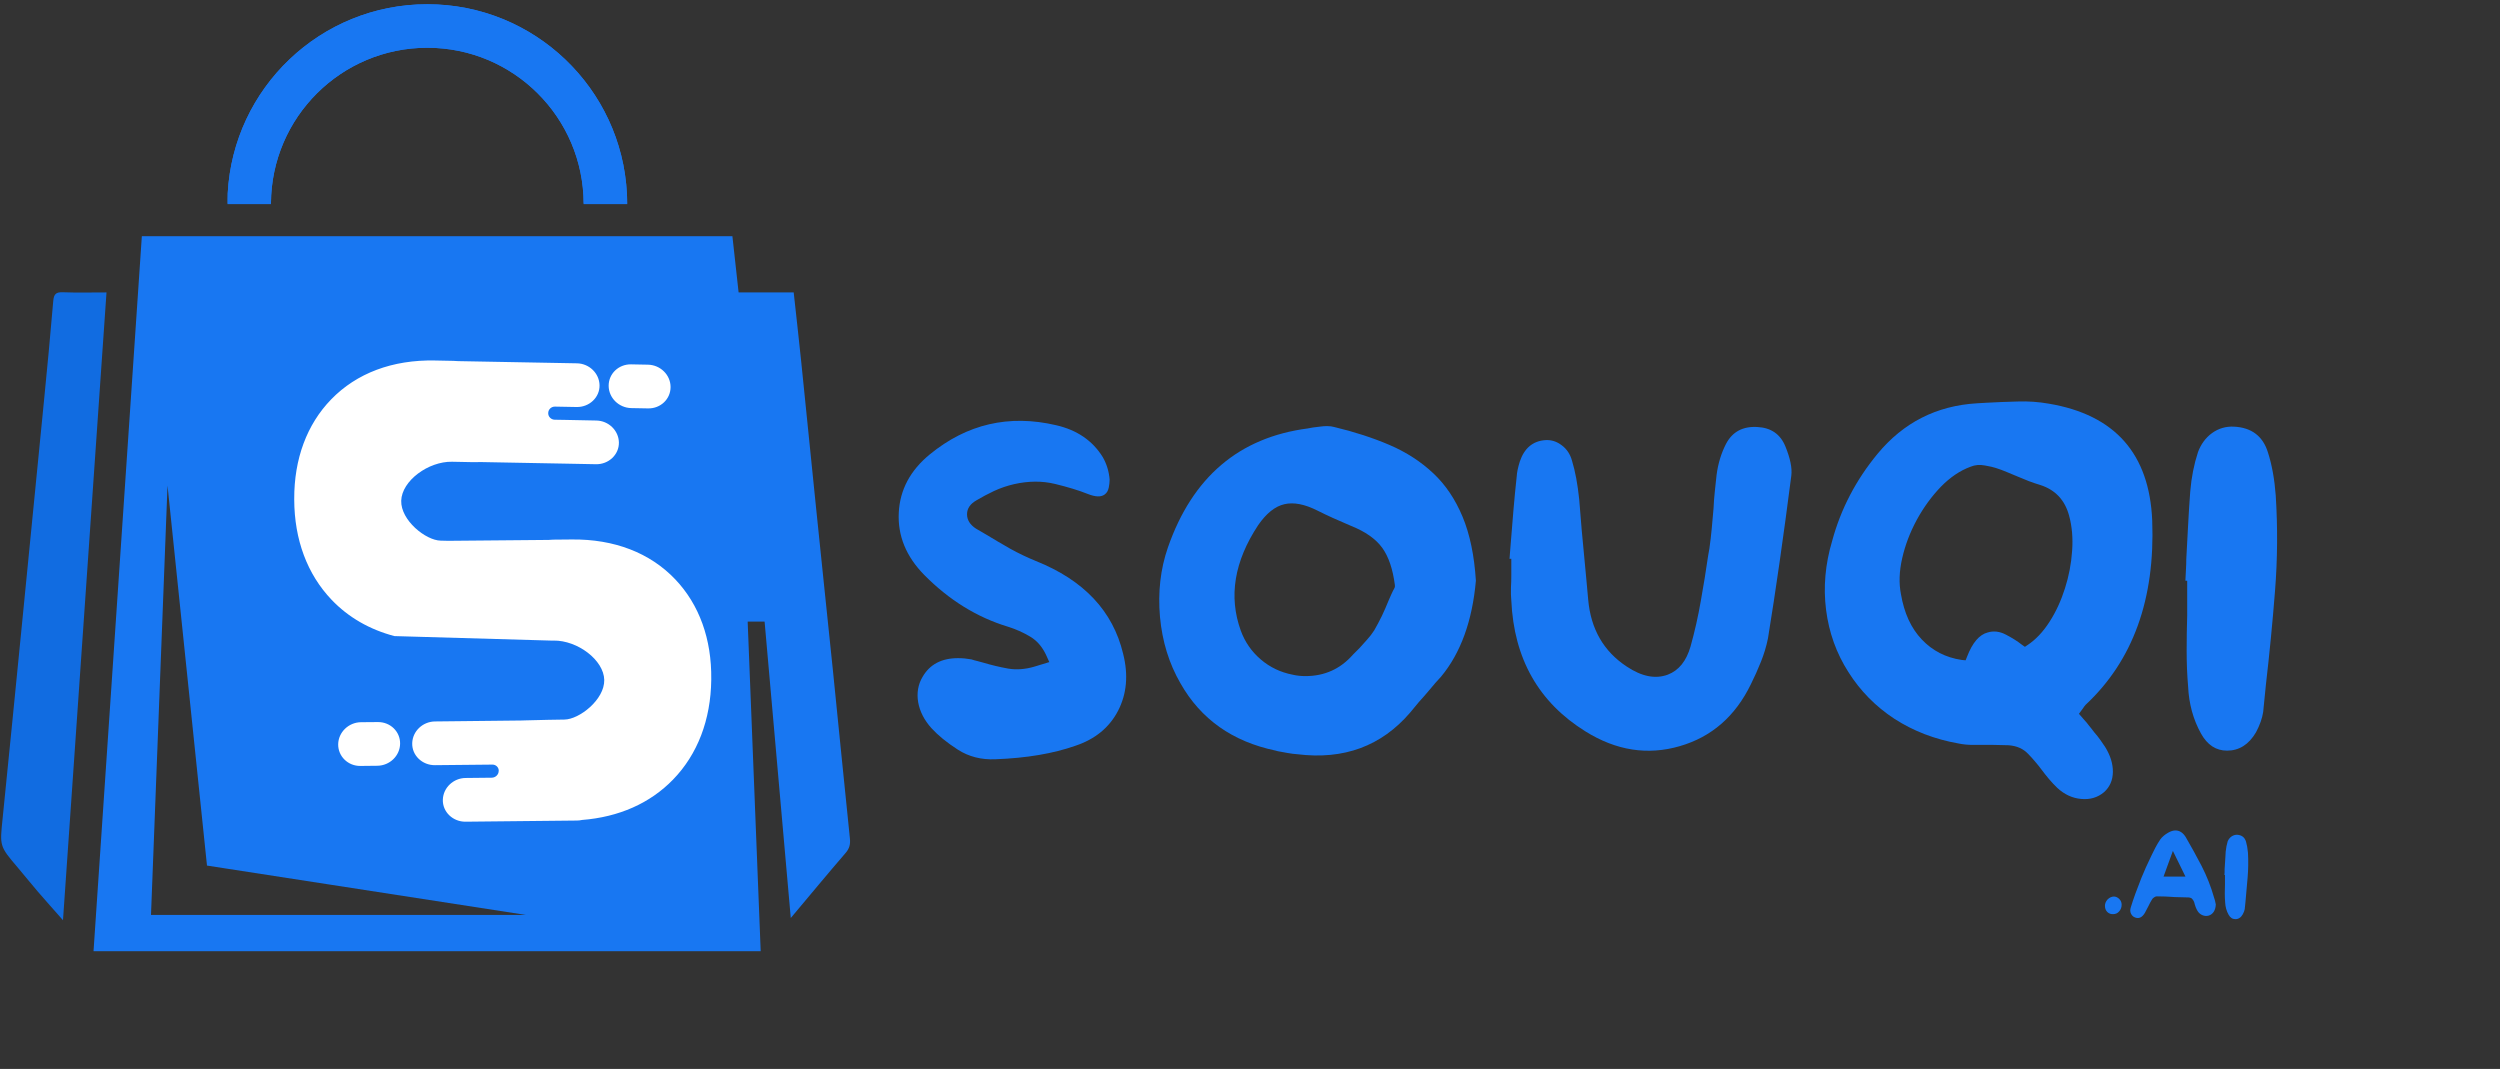
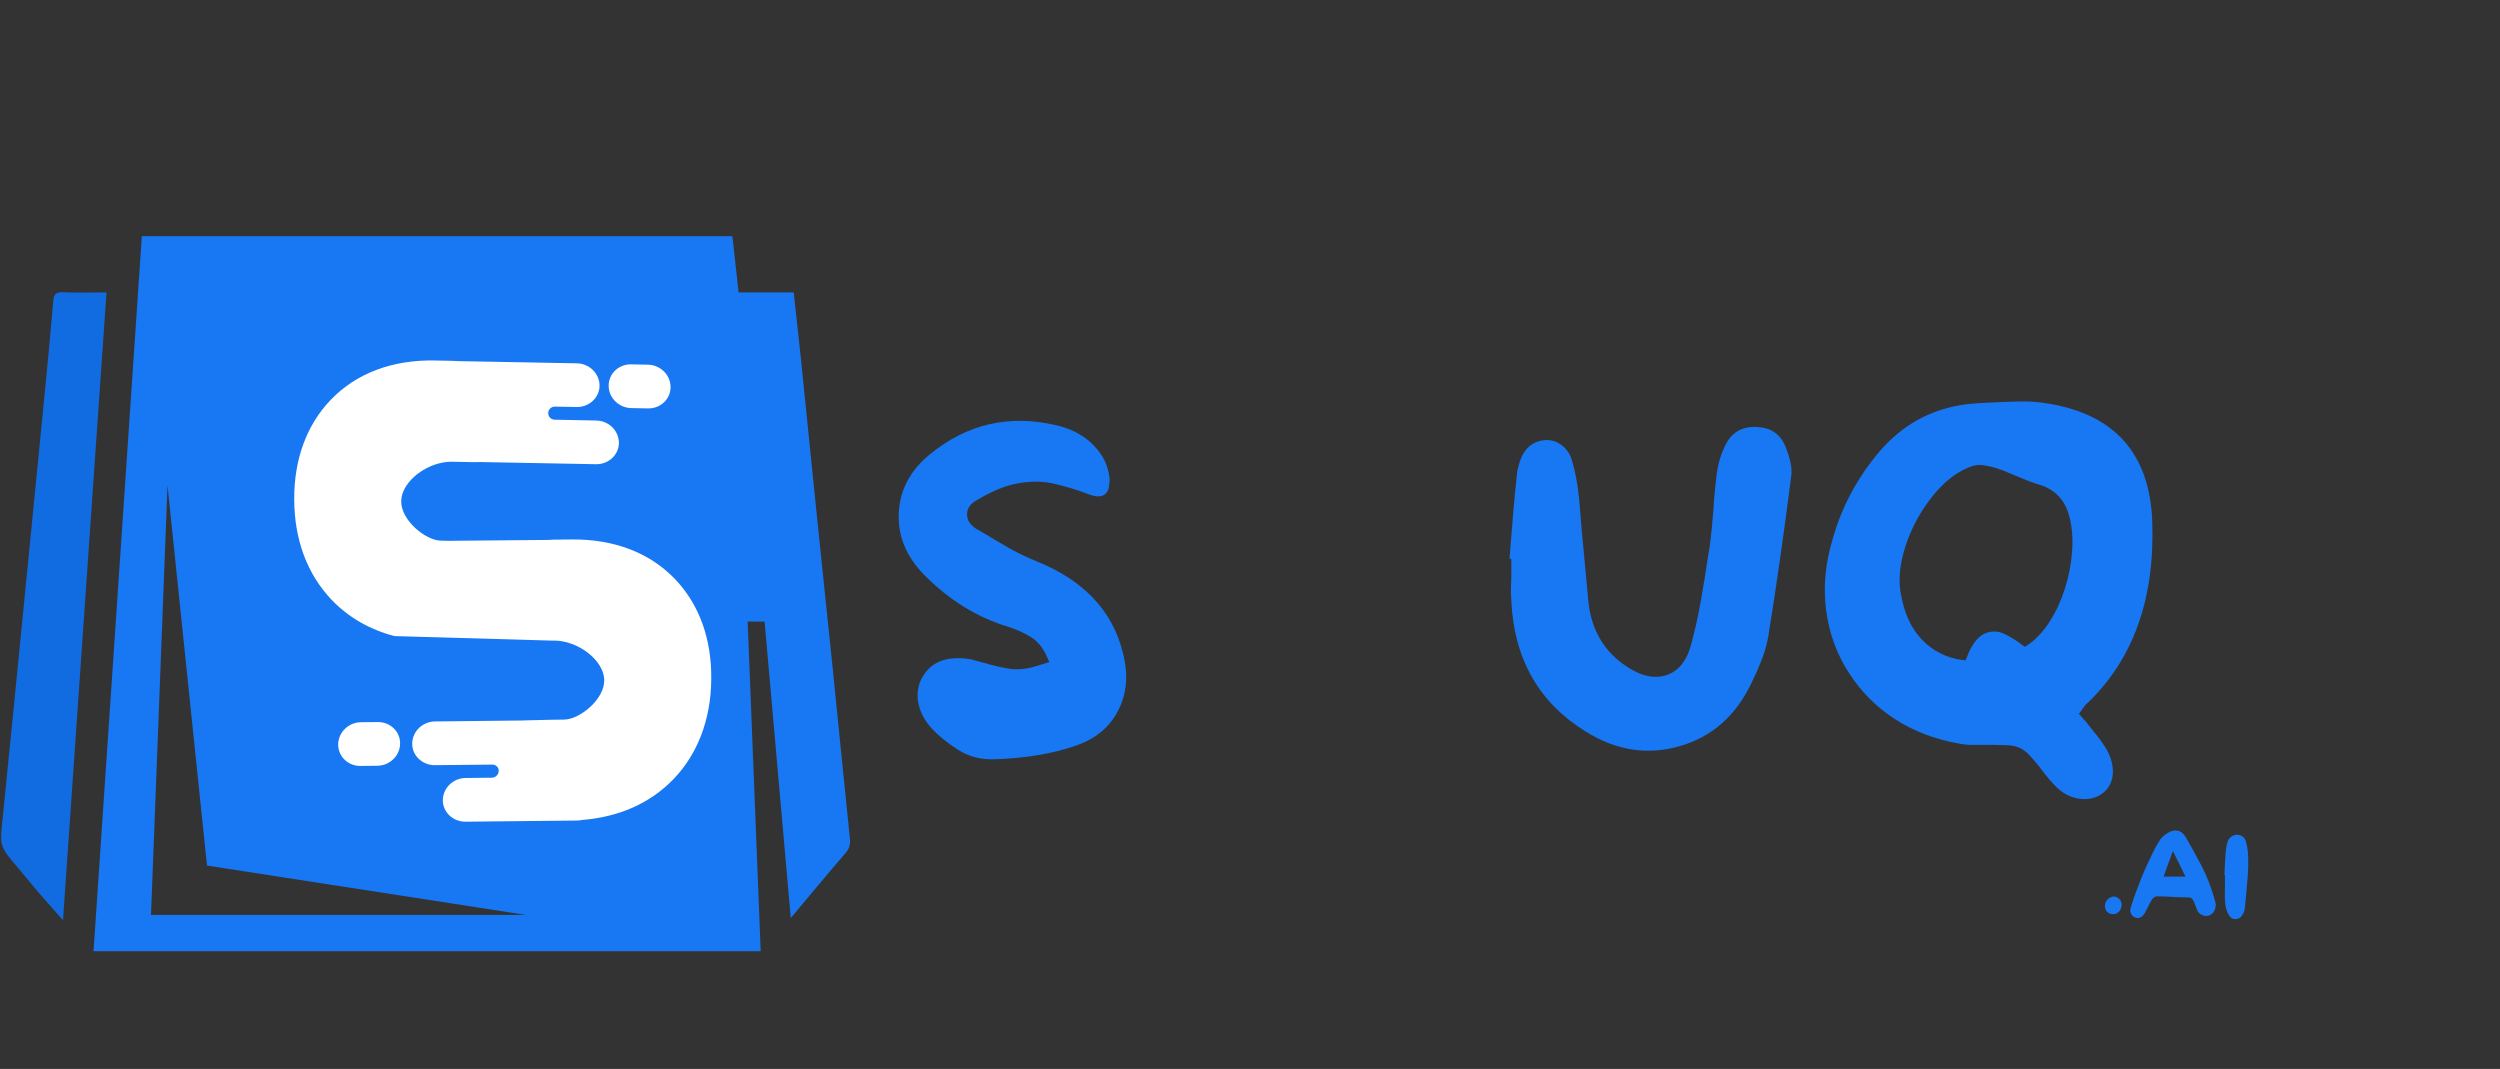
<svg xmlns="http://www.w3.org/2000/svg" width="290" zoomAndPan="magnify" viewBox="0 0 217.5 93" height="124" preserveAspectRatio="xMidYMid meet" version="1.0">
  <rect x="0" y="0" width="217.5" height="93" fill="#333333" stroke="none" />
  <defs>
    <g />
    <clipPath id="b98d61c037">
-       <path d="M 19 0.105 L 55 0.105 L 55 18 L 19 18 Z M 19 0.105 " clip-rule="nonzero" />
-     </clipPath>
+       </clipPath>
    <clipPath id="22c09000ad">
-       <path d="M 19 0.105 L 55 0.105 L 55 18 L 19 18 Z M 19 0.105 " clip-rule="nonzero" />
-     </clipPath>
+       </clipPath>
    <clipPath id="da4a36dd7c">
      <path d="M 25.574 31.289 L 62 31.289 L 62 71.699 L 25.574 71.699 Z M 25.574 31.289 " clip-rule="nonzero" />
    </clipPath>
  </defs>
  <g clip-path="url(#b98d61c037)">
    <path fill="#1877f2" d="M 54.566 17.707 L 50.777 17.707 C 50.754 10.219 44.672 4.156 37.176 4.156 C 29.688 4.156 23.613 10.207 23.574 17.684 L 19.82 17.684 C 19.809 17.395 19.805 17.105 19.809 16.82 C 20.297 7.652 27.887 0.367 37.176 0.367 C 46.48 0.367 54.078 7.676 54.543 16.859 C 54.547 16.945 54.551 17.031 54.551 17.117 C 54.555 17.273 54.559 17.43 54.562 17.586 C 54.566 17.629 54.566 17.668 54.566 17.707 Z M 54.566 17.707 " fill-opacity="1" fill-rule="evenodd" />
  </g>
  <path fill="#1877f2" d="M 73.941 72.941 C 73.434 68.078 72.961 63.207 72.465 58.34 C 72.207 55.809 71.941 53.277 71.676 50.746 C 71.453 48.594 71.227 46.438 71.008 44.281 C 70.562 39.977 70.137 35.672 69.695 31.363 C 69.492 29.41 69.273 27.457 69.051 25.438 L 64.258 25.438 C 64.074 23.781 63.902 22.188 63.719 20.551 L 12.34 20.551 C 10.941 41.297 9.539 62.012 8.137 82.754 L 66.18 82.754 L 65.047 54.078 L 66.52 54.078 C 67.273 62.645 68.027 71.164 68.797 79.867 C 70.477 77.867 72.008 76.016 73.578 74.195 C 73.914 73.801 73.992 73.434 73.941 72.941 Z M 13.137 79.598 L 14.574 42.242 L 18.008 75.305 L 45.746 79.598 Z M 13.137 79.598 " fill-opacity="1" fill-rule="evenodd" />
  <path fill="#116ce1" d="M 9.266 25.441 C 8.004 43.633 6.75 61.727 5.48 80.059 C 4.648 79.113 3.965 78.355 3.301 77.582 C 2.699 76.883 2.125 76.16 1.527 75.457 C -0.047 73.609 -0.02 73.613 0.227 71.215 C 0.793 65.66 1.336 60.105 1.887 54.551 C 2.531 48 3.184 41.453 3.824 34.902 C 4.109 32 4.391 29.094 4.633 26.184 C 4.684 25.594 4.867 25.402 5.465 25.426 C 6.688 25.473 7.914 25.441 9.266 25.441 Z M 9.266 25.441 " fill-opacity="1" fill-rule="evenodd" />
  <g clip-path="url(#22c09000ad)">
-     <path fill="#1877f2" d="M 54.562 17.59 C 54.562 17.43 54.559 17.273 54.555 17.117 C 54.551 17.031 54.547 16.949 54.543 16.859 C 54.078 7.672 46.48 0.371 37.176 0.371 C 27.887 0.371 20.301 7.652 19.812 16.82 C 19.793 17.133 19.789 17.441 19.789 17.754 L 19.789 17.758 L 23.574 17.758 L 23.574 17.68 C 23.617 10.203 29.691 4.152 37.176 4.152 C 44.672 4.152 50.754 10.219 50.777 17.707 L 50.777 17.758 L 54.566 17.758 L 54.566 17.707 C 54.566 17.668 54.566 17.625 54.562 17.59 Z M 54.562 17.59 " fill-opacity="1" fill-rule="evenodd" />
-   </g>
+     </g>
  <g clip-path="url(#da4a36dd7c)">
    <path fill="#ffffff" d="M 47.902 55.73 L 48.172 55.73 C 50.246 55.707 52.535 57.426 52.57 59.156 C 52.602 60.867 50.398 62.586 49.109 62.602 C 49.109 62.602 46.43 62.641 45.762 62.672 C 45.625 62.68 45.484 62.684 45.348 62.684 L 37.844 62.766 C 36.773 62.777 35.895 63.617 35.863 64.652 C 35.828 65.719 36.742 66.582 37.84 66.57 L 42.836 66.52 C 43.145 66.516 43.391 66.754 43.391 67.055 C 43.391 67.059 43.391 67.062 43.387 67.066 C 43.387 67.391 43.113 67.656 42.781 67.66 L 40.508 67.684 C 39.441 67.695 38.559 68.535 38.527 69.57 C 38.492 70.637 39.406 71.5 40.504 71.488 L 50.203 71.387 C 50.355 71.387 50.5 71.367 50.641 71.336 C 53.84 71.086 56.559 69.883 58.555 67.824 C 60.688 65.629 61.836 62.629 61.879 59.148 L 61.879 59.09 C 61.922 55.605 60.84 52.602 58.746 50.402 C 56.551 48.094 53.438 46.895 49.746 46.934 L 48.141 46.949 C 48.004 46.949 47.867 46.957 47.734 46.973 L 39 47.051 C 38.605 47.043 38.332 47.035 38.332 47.035 C 37.047 47.012 34.859 45.273 34.906 43.562 C 34.957 41.832 37.262 40.133 39.332 40.172 L 41.121 40.207 C 41.191 40.207 41.262 40.207 41.332 40.207 C 41.496 40.203 41.66 40.199 41.824 40.199 L 47.277 40.301 L 49.188 40.336 L 51.848 40.387 C 52.945 40.41 53.867 39.555 53.844 38.488 C 53.82 37.453 52.949 36.605 51.879 36.586 L 49.172 36.531 L 48.258 36.516 C 47.949 36.508 47.695 36.258 47.695 35.957 L 47.695 35.941 C 47.695 35.621 47.961 35.367 48.289 35.375 L 50.164 35.41 C 51.262 35.434 52.184 34.578 52.16 33.512 C 52.137 32.477 51.266 31.629 50.195 31.609 L 39.852 31.418 C 39.719 31.406 39.582 31.395 39.445 31.395 L 37.84 31.363 C 34.148 31.289 31.023 32.465 28.809 34.75 C 26.695 36.93 25.586 39.926 25.598 43.41 L 25.598 43.469 C 25.609 46.949 26.73 49.957 28.844 52.176 C 30.301 53.707 32.16 54.773 34.316 55.34 M 32.875 62.82 L 31.406 62.832 C 30.324 62.844 29.438 63.707 29.422 64.754 C 29.41 65.805 30.277 66.648 31.355 66.637 L 32.828 66.621 C 33.91 66.609 34.797 65.75 34.809 64.699 C 34.824 63.648 33.957 62.809 32.875 62.82 Z M 52.953 33.562 C 52.949 32.512 53.824 31.68 54.902 31.699 L 56.375 31.727 C 57.457 31.75 58.336 32.617 58.34 33.668 C 58.344 34.719 57.469 35.551 56.387 35.531 L 54.918 35.504 C 53.836 35.48 52.957 34.613 52.953 33.562 " fill-opacity="1" fill-rule="nonzero" />
  </g>
  <g fill="#1877f2" fill-opacity="1">
    <g transform="translate(76.741, 66.29)">
      <g>
        <path d="M 20.969 -9.422 C 21.438 -7.578 21.289 -5.922 20.531 -4.453 C 19.77 -2.992 18.531 -1.977 16.812 -1.406 C 14.883 -0.727 12.566 -0.336 9.859 -0.234 C 8.629 -0.18 7.535 -0.461 6.578 -1.078 C 5.629 -1.691 4.867 -2.312 4.297 -2.938 C 3.672 -3.633 3.285 -4.383 3.141 -5.188 C 3.004 -6 3.129 -6.734 3.516 -7.391 C 4.141 -8.484 5.172 -9.031 6.609 -9.031 C 7.004 -9.031 7.395 -8.992 7.781 -8.922 C 7.938 -8.867 8.102 -8.82 8.281 -8.781 C 8.469 -8.738 8.641 -8.691 8.797 -8.641 C 9.504 -8.43 10.223 -8.258 10.953 -8.125 C 11.68 -8 12.453 -8.055 13.266 -8.297 L 14.547 -8.688 L 14.359 -9.109 C 14.016 -9.922 13.531 -10.516 12.906 -10.891 C 12.281 -11.266 11.629 -11.555 10.953 -11.766 C 8.266 -12.578 5.836 -14.078 3.672 -16.266 C 2.086 -17.879 1.348 -19.691 1.453 -21.703 C 1.555 -23.68 2.453 -25.363 4.141 -26.75 C 7.379 -29.406 11.047 -30.254 15.141 -29.297 C 16.961 -28.879 18.316 -27.953 19.203 -26.516 C 19.547 -25.91 19.742 -25.258 19.797 -24.562 C 19.797 -24.352 19.77 -24.117 19.719 -23.859 C 19.664 -23.598 19.547 -23.398 19.359 -23.266 C 19.047 -23.035 18.562 -23.051 17.906 -23.312 C 17.125 -23.625 16.172 -23.914 15.047 -24.188 C 13.93 -24.457 12.75 -24.453 11.5 -24.172 C 10.895 -24.035 10.312 -23.836 9.75 -23.578 C 9.195 -23.316 8.688 -23.047 8.219 -22.766 C 7.664 -22.453 7.391 -22.047 7.391 -21.547 C 7.391 -21.055 7.648 -20.641 8.172 -20.297 L 9.031 -19.797 C 9.738 -19.367 10.445 -18.953 11.156 -18.547 C 11.875 -18.148 12.613 -17.797 13.375 -17.484 C 17.551 -15.816 20.082 -13.129 20.969 -9.422 Z M 20.969 -9.422 " />
      </g>
    </g>
  </g>
  <g fill="#1877f2" fill-opacity="1">
    <g transform="translate(99.418, 66.29)">
      <g>
-         <path d="M 16.656 -29.141 C 18.406 -28.723 20.008 -28.203 21.469 -27.578 C 22.926 -26.953 24.191 -26.133 25.266 -25.125 C 26.336 -24.125 27.191 -22.859 27.828 -21.328 C 28.461 -19.805 28.848 -17.953 28.984 -15.766 C 28.672 -12.266 27.664 -9.488 25.969 -7.438 C 25.625 -7.07 25.297 -6.695 24.984 -6.312 C 24.672 -5.938 24.348 -5.566 24.016 -5.203 L 23.266 -4.297 C 20.766 -1.379 17.492 -0.172 13.453 -0.672 C 13.172 -0.691 12.883 -0.727 12.594 -0.781 C 12.301 -0.832 12.016 -0.883 11.734 -0.938 L 11.578 -0.984 C 7.816 -1.766 5.051 -3.719 3.281 -6.844 C 2.289 -8.562 1.695 -10.488 1.5 -12.625 C 1.312 -14.77 1.539 -16.781 2.188 -18.656 C 4.32 -24.781 8.379 -28.234 14.359 -29.016 L 14.781 -29.094 C 14.988 -29.125 15.195 -29.148 15.406 -29.172 C 15.613 -29.203 15.82 -29.219 16.031 -29.219 C 16.27 -29.219 16.477 -29.191 16.656 -29.141 Z M 21.906 -15.141 L 21.938 -15.25 L 21.938 -15.375 C 21.758 -16.781 21.391 -17.867 20.828 -18.641 C 20.266 -19.41 19.367 -20.039 18.141 -20.531 C 17.023 -21 16.051 -21.441 15.219 -21.859 C 14.094 -22.43 13.125 -22.617 12.312 -22.422 C 11.508 -22.234 10.754 -21.629 10.047 -20.609 C 7.961 -17.453 7.457 -14.391 8.531 -11.422 C 8.895 -10.43 9.473 -9.598 10.266 -8.922 C 11.055 -8.242 11.977 -7.801 13.031 -7.594 C 13.395 -7.508 13.77 -7.469 14.156 -7.469 C 15.82 -7.469 17.203 -8.094 18.297 -9.344 C 18.398 -9.445 18.5 -9.547 18.594 -9.641 C 18.688 -9.734 18.77 -9.816 18.844 -9.891 C 19.082 -10.148 19.312 -10.406 19.531 -10.656 C 19.758 -10.906 19.961 -11.172 20.141 -11.453 C 20.379 -11.867 20.602 -12.289 20.812 -12.719 C 21.02 -13.156 21.211 -13.598 21.391 -14.047 C 21.473 -14.223 21.551 -14.398 21.625 -14.578 C 21.707 -14.766 21.801 -14.953 21.906 -15.141 Z M 21.906 -15.141 " />
-       </g>
+         </g>
    </g>
  </g>
  <g fill="#1877f2" fill-opacity="1">
    <g transform="translate(129.875, 66.29)">
      <g>
        <path d="M 25.453 -27.453 C 25.879 -26.41 26.051 -25.562 25.969 -24.906 C 25.289 -19.613 24.613 -14.895 23.938 -10.75 C 23.801 -10.07 23.598 -9.395 23.328 -8.719 C 23.055 -8.039 22.766 -7.391 22.453 -6.766 C 21.098 -3.973 19.035 -2.176 16.266 -1.375 C 13.473 -0.562 10.738 -0.988 8.062 -2.656 C 3.988 -5.188 1.836 -8.984 1.609 -14.047 C 1.578 -14.41 1.566 -14.773 1.578 -15.141 C 1.598 -15.504 1.609 -15.867 1.609 -16.234 C 1.609 -16.41 1.609 -16.582 1.609 -16.75 C 1.609 -16.926 1.609 -17.094 1.609 -17.25 L 1.609 -17.672 L 1.453 -17.672 L 1.562 -19.047 C 1.645 -20.016 1.723 -20.977 1.797 -21.938 C 1.879 -22.906 1.973 -23.867 2.078 -24.828 C 2.098 -25.191 2.188 -25.625 2.344 -26.125 C 2.738 -27.301 3.484 -27.926 4.578 -28 C 5.098 -28.031 5.57 -27.879 6 -27.547 C 6.438 -27.223 6.734 -26.773 6.891 -26.203 C 7.172 -25.285 7.379 -24.164 7.516 -22.844 C 7.586 -21.957 7.66 -21.066 7.734 -20.172 C 7.816 -19.285 7.898 -18.398 7.984 -17.516 C 8.035 -16.973 8.086 -16.414 8.141 -15.844 C 8.191 -15.27 8.242 -14.695 8.297 -14.125 C 8.523 -11.562 9.645 -9.617 11.656 -8.297 C 12.957 -7.43 14.145 -7.195 15.219 -7.594 C 16.176 -7.957 16.836 -8.773 17.203 -10.047 C 17.566 -11.348 17.863 -12.664 18.094 -14 C 18.332 -15.332 18.547 -16.648 18.734 -17.953 L 18.844 -18.578 C 18.926 -19.148 18.992 -19.727 19.047 -20.312 C 19.098 -20.906 19.148 -21.488 19.203 -22.062 C 19.223 -22.531 19.258 -23.016 19.312 -23.516 C 19.363 -24.023 19.414 -24.516 19.469 -24.984 C 19.602 -25.984 19.879 -26.883 20.297 -27.688 C 20.848 -28.727 21.75 -29.211 23 -29.141 C 24.195 -29.086 25.016 -28.523 25.453 -27.453 Z M 25.453 -27.453 " />
      </g>
    </g>
  </g>
  <g fill="#1877f2" fill-opacity="1">
    <g transform="translate(157.321, 66.29)">
      <g>
        <path d="M 24.906 -2.547 C 25.094 -2.336 25.254 -2.133 25.391 -1.938 C 25.535 -1.738 25.676 -1.535 25.812 -1.328 C 26.281 -0.578 26.508 0.156 26.5 0.875 C 26.488 1.594 26.234 2.176 25.734 2.625 C 25.18 3.094 24.52 3.289 23.75 3.219 C 22.988 3.156 22.297 2.836 21.672 2.266 C 21.43 2.035 21.191 1.781 20.953 1.5 C 20.723 1.227 20.504 0.953 20.297 0.672 C 20.117 0.43 19.93 0.195 19.734 -0.031 C 19.535 -0.27 19.332 -0.492 19.125 -0.703 C 18.707 -1.148 18.145 -1.398 17.438 -1.453 C 17.227 -1.453 17.016 -1.457 16.797 -1.469 C 16.578 -1.477 16.348 -1.484 16.109 -1.484 C 16.035 -1.484 15.953 -1.484 15.859 -1.484 C 15.766 -1.484 15.68 -1.484 15.609 -1.484 C 15.16 -1.484 14.727 -1.484 14.312 -1.484 C 13.895 -1.484 13.477 -1.523 13.062 -1.609 C 11 -1.973 9.145 -2.688 7.5 -3.75 C 5.863 -4.82 4.523 -6.18 3.484 -7.828 C 2.441 -9.461 1.797 -11.266 1.547 -13.234 C 1.297 -15.203 1.473 -17.203 2.078 -19.234 C 2.828 -22.004 4.141 -24.523 6.016 -26.797 C 8.266 -29.523 11.148 -30.992 14.672 -31.203 L 15.484 -31.25 C 16.398 -31.301 17.312 -31.336 18.219 -31.359 C 19.133 -31.391 20.035 -31.328 20.922 -31.172 C 26.68 -30.203 29.68 -26.812 29.922 -21 C 30.18 -14.164 28.25 -8.82 24.125 -4.969 C 24.07 -4.914 23.992 -4.812 23.891 -4.656 L 23.547 -4.188 L 24.094 -3.562 C 24.195 -3.457 24.289 -3.344 24.375 -3.219 C 24.469 -3.102 24.555 -2.992 24.641 -2.891 Z M 19.078 -10.172 C 19.785 -10.641 20.422 -11.312 20.984 -12.188 C 21.547 -13.062 21.992 -14.031 22.328 -15.094 C 22.672 -16.164 22.879 -17.254 22.953 -18.359 C 23.035 -19.473 22.945 -20.5 22.688 -21.438 C 22.32 -22.789 21.488 -23.676 20.188 -24.094 C 19.844 -24.195 19.504 -24.312 19.172 -24.438 C 18.848 -24.57 18.531 -24.703 18.219 -24.828 C 17.906 -24.961 17.594 -25.094 17.281 -25.219 C 16.969 -25.352 16.645 -25.473 16.312 -25.578 C 16.102 -25.648 15.781 -25.723 15.344 -25.797 C 14.914 -25.879 14.508 -25.844 14.125 -25.688 C 13.207 -25.352 12.344 -24.77 11.531 -23.938 C 10.727 -23.102 10.031 -22.145 9.438 -21.062 C 8.852 -19.977 8.43 -18.867 8.172 -17.734 C 7.91 -16.598 7.875 -15.551 8.062 -14.594 C 8.344 -12.945 8.945 -11.633 9.875 -10.656 C 10.801 -9.676 11.957 -9.082 13.344 -8.875 L 13.688 -8.844 L 13.812 -9.156 C 14.281 -10.375 14.879 -11.078 15.609 -11.266 C 16.129 -11.422 16.656 -11.359 17.188 -11.078 C 17.719 -10.805 18.18 -10.516 18.578 -10.203 L 18.844 -10.016 Z M 19.078 -10.172 " />
      </g>
    </g>
  </g>
  <g fill="#1877f2" fill-opacity="1">
    <g transform="translate(188.677, 66.29)">
      <g>
-         <path d="M 9.312 -23.188 C 9.488 -20.426 9.469 -17.656 9.25 -14.875 C 9.031 -12.102 8.766 -9.375 8.453 -6.688 L 8.219 -4.344 C 8.133 -3.789 7.926 -3.203 7.594 -2.578 C 6.969 -1.516 6.129 -0.984 5.078 -0.984 C 4.117 -0.984 3.363 -1.477 2.812 -2.469 C 2.133 -3.688 1.758 -5.055 1.688 -6.578 C 1.602 -7.586 1.562 -8.613 1.562 -9.656 C 1.562 -10.695 1.578 -11.727 1.609 -12.75 C 1.609 -13.164 1.609 -13.586 1.609 -14.016 C 1.609 -14.453 1.609 -14.891 1.609 -15.328 L 1.609 -15.766 L 1.453 -15.766 C 1.473 -16.078 1.488 -16.395 1.5 -16.719 C 1.52 -17.039 1.531 -17.359 1.531 -17.672 C 1.582 -18.641 1.633 -19.613 1.688 -20.594 C 1.738 -21.57 1.801 -22.555 1.875 -23.547 C 1.977 -24.766 2.203 -25.898 2.547 -26.953 C 2.805 -27.648 3.211 -28.203 3.766 -28.609 C 4.328 -29.016 4.961 -29.203 5.672 -29.172 C 7.211 -29.098 8.203 -28.344 8.641 -26.906 C 8.984 -25.832 9.207 -24.594 9.312 -23.188 Z M 9.312 -23.188 " />
-       </g>
+         </g>
    </g>
  </g>
  <g fill="#1877f2" fill-opacity="1">
    <g transform="translate(182.755, 80.217)">
      <g>
        <path d="M 1.172 -2.219 C 1.348 -2.207 1.5 -2.133 1.625 -2 C 1.758 -1.875 1.828 -1.707 1.828 -1.5 C 1.828 -1.281 1.754 -1.086 1.609 -0.922 C 1.473 -0.766 1.301 -0.688 1.094 -0.688 C 0.895 -0.676 0.723 -0.738 0.578 -0.875 C 0.441 -1.02 0.375 -1.195 0.375 -1.406 C 0.375 -1.613 0.453 -1.801 0.609 -1.969 C 0.773 -2.133 0.961 -2.219 1.172 -2.219 Z M 1.172 -2.219 " />
      </g>
    </g>
  </g>
  <g fill="#1877f2" fill-opacity="1">
    <g transform="translate(184.963, 80.217)">
      <g>
-         <path d="M 7.781 -1.672 C 7.789 -1.617 7.801 -1.57 7.812 -1.531 C 7.801 -1.281 7.742 -1.07 7.641 -0.906 C 7.535 -0.738 7.391 -0.625 7.203 -0.562 C 7.016 -0.508 6.832 -0.52 6.656 -0.594 C 6.477 -0.664 6.332 -0.789 6.219 -0.969 C 6.102 -1.164 6.008 -1.41 5.938 -1.703 C 5.906 -1.805 5.852 -1.898 5.781 -1.984 C 5.719 -2.078 5.598 -2.129 5.422 -2.141 C 5.223 -2.141 5.023 -2.145 4.828 -2.156 C 4.629 -2.164 4.43 -2.172 4.234 -2.172 C 3.984 -2.191 3.723 -2.207 3.453 -2.219 C 3.191 -2.227 2.93 -2.234 2.672 -2.234 C 2.598 -2.234 2.52 -2.203 2.438 -2.141 C 2.352 -2.086 2.297 -2.031 2.266 -1.969 C 2.203 -1.875 2.145 -1.773 2.094 -1.672 C 2.051 -1.578 2.004 -1.484 1.953 -1.391 C 1.898 -1.297 1.848 -1.195 1.797 -1.094 C 1.754 -1 1.703 -0.898 1.641 -0.797 C 1.398 -0.391 1.109 -0.258 0.766 -0.406 C 0.629 -0.457 0.52 -0.562 0.438 -0.719 C 0.352 -0.883 0.348 -1.078 0.422 -1.297 C 0.648 -2.035 0.953 -2.875 1.328 -3.812 C 1.566 -4.406 1.867 -5.078 2.234 -5.828 C 2.328 -6.035 2.438 -6.254 2.562 -6.484 C 2.688 -6.723 2.828 -6.957 2.984 -7.188 C 3.141 -7.406 3.363 -7.598 3.656 -7.766 C 3.883 -7.898 4.098 -7.969 4.297 -7.969 C 4.66 -7.969 4.961 -7.77 5.203 -7.375 C 5.672 -6.57 6.129 -5.738 6.578 -4.875 C 7.023 -4.008 7.383 -3.098 7.656 -2.141 C 7.688 -2.055 7.711 -1.973 7.734 -1.891 C 7.754 -1.805 7.77 -1.734 7.781 -1.672 Z M 3.266 -3.953 L 5.172 -3.953 L 4.078 -6.188 Z M 3.266 -3.953 " />
+         <path d="M 7.781 -1.672 C 7.789 -1.617 7.801 -1.57 7.812 -1.531 C 7.801 -1.281 7.742 -1.07 7.641 -0.906 C 7.535 -0.738 7.391 -0.625 7.203 -0.562 C 7.016 -0.508 6.832 -0.52 6.656 -0.594 C 6.477 -0.664 6.332 -0.789 6.219 -0.969 C 5.906 -1.805 5.852 -1.898 5.781 -1.984 C 5.719 -2.078 5.598 -2.129 5.422 -2.141 C 5.223 -2.141 5.023 -2.145 4.828 -2.156 C 4.629 -2.164 4.43 -2.172 4.234 -2.172 C 3.984 -2.191 3.723 -2.207 3.453 -2.219 C 3.191 -2.227 2.93 -2.234 2.672 -2.234 C 2.598 -2.234 2.52 -2.203 2.438 -2.141 C 2.352 -2.086 2.297 -2.031 2.266 -1.969 C 2.203 -1.875 2.145 -1.773 2.094 -1.672 C 2.051 -1.578 2.004 -1.484 1.953 -1.391 C 1.898 -1.297 1.848 -1.195 1.797 -1.094 C 1.754 -1 1.703 -0.898 1.641 -0.797 C 1.398 -0.391 1.109 -0.258 0.766 -0.406 C 0.629 -0.457 0.52 -0.562 0.438 -0.719 C 0.352 -0.883 0.348 -1.078 0.422 -1.297 C 0.648 -2.035 0.953 -2.875 1.328 -3.812 C 1.566 -4.406 1.867 -5.078 2.234 -5.828 C 2.328 -6.035 2.438 -6.254 2.562 -6.484 C 2.688 -6.723 2.828 -6.957 2.984 -7.188 C 3.141 -7.406 3.363 -7.598 3.656 -7.766 C 3.883 -7.898 4.098 -7.969 4.297 -7.969 C 4.66 -7.969 4.961 -7.77 5.203 -7.375 C 5.672 -6.57 6.129 -5.738 6.578 -4.875 C 7.023 -4.008 7.383 -3.098 7.656 -2.141 C 7.688 -2.055 7.711 -1.973 7.734 -1.891 C 7.754 -1.805 7.77 -1.734 7.781 -1.672 Z M 3.266 -3.953 L 5.172 -3.953 L 4.078 -6.188 Z M 3.266 -3.953 " />
      </g>
    </g>
  </g>
  <g fill="#1877f2" fill-opacity="1">
    <g transform="translate(193.151, 80.217)">
      <g>
        <path d="M 2.422 -6.031 C 2.461 -5.312 2.453 -4.586 2.391 -3.859 C 2.336 -3.141 2.273 -2.43 2.203 -1.734 L 2.141 -1.125 C 2.117 -0.988 2.062 -0.836 1.969 -0.672 C 1.812 -0.391 1.598 -0.25 1.328 -0.25 C 1.078 -0.25 0.879 -0.379 0.734 -0.641 C 0.555 -0.961 0.457 -1.316 0.438 -1.703 C 0.414 -1.973 0.406 -2.242 0.406 -2.516 C 0.406 -2.785 0.41 -3.051 0.422 -3.312 C 0.422 -3.426 0.422 -3.535 0.422 -3.641 C 0.422 -3.754 0.422 -3.867 0.422 -3.984 L 0.422 -4.094 L 0.375 -4.094 C 0.383 -4.176 0.391 -4.258 0.391 -4.344 C 0.391 -4.426 0.391 -4.508 0.391 -4.594 C 0.41 -4.844 0.426 -5.094 0.438 -5.344 C 0.445 -5.602 0.461 -5.863 0.484 -6.125 C 0.516 -6.438 0.57 -6.734 0.656 -7.016 C 0.727 -7.191 0.836 -7.332 0.984 -7.438 C 1.129 -7.539 1.289 -7.594 1.469 -7.594 C 1.875 -7.57 2.133 -7.375 2.25 -7 C 2.332 -6.719 2.391 -6.395 2.422 -6.031 Z M 2.422 -6.031 " />
      </g>
    </g>
  </g>
</svg>